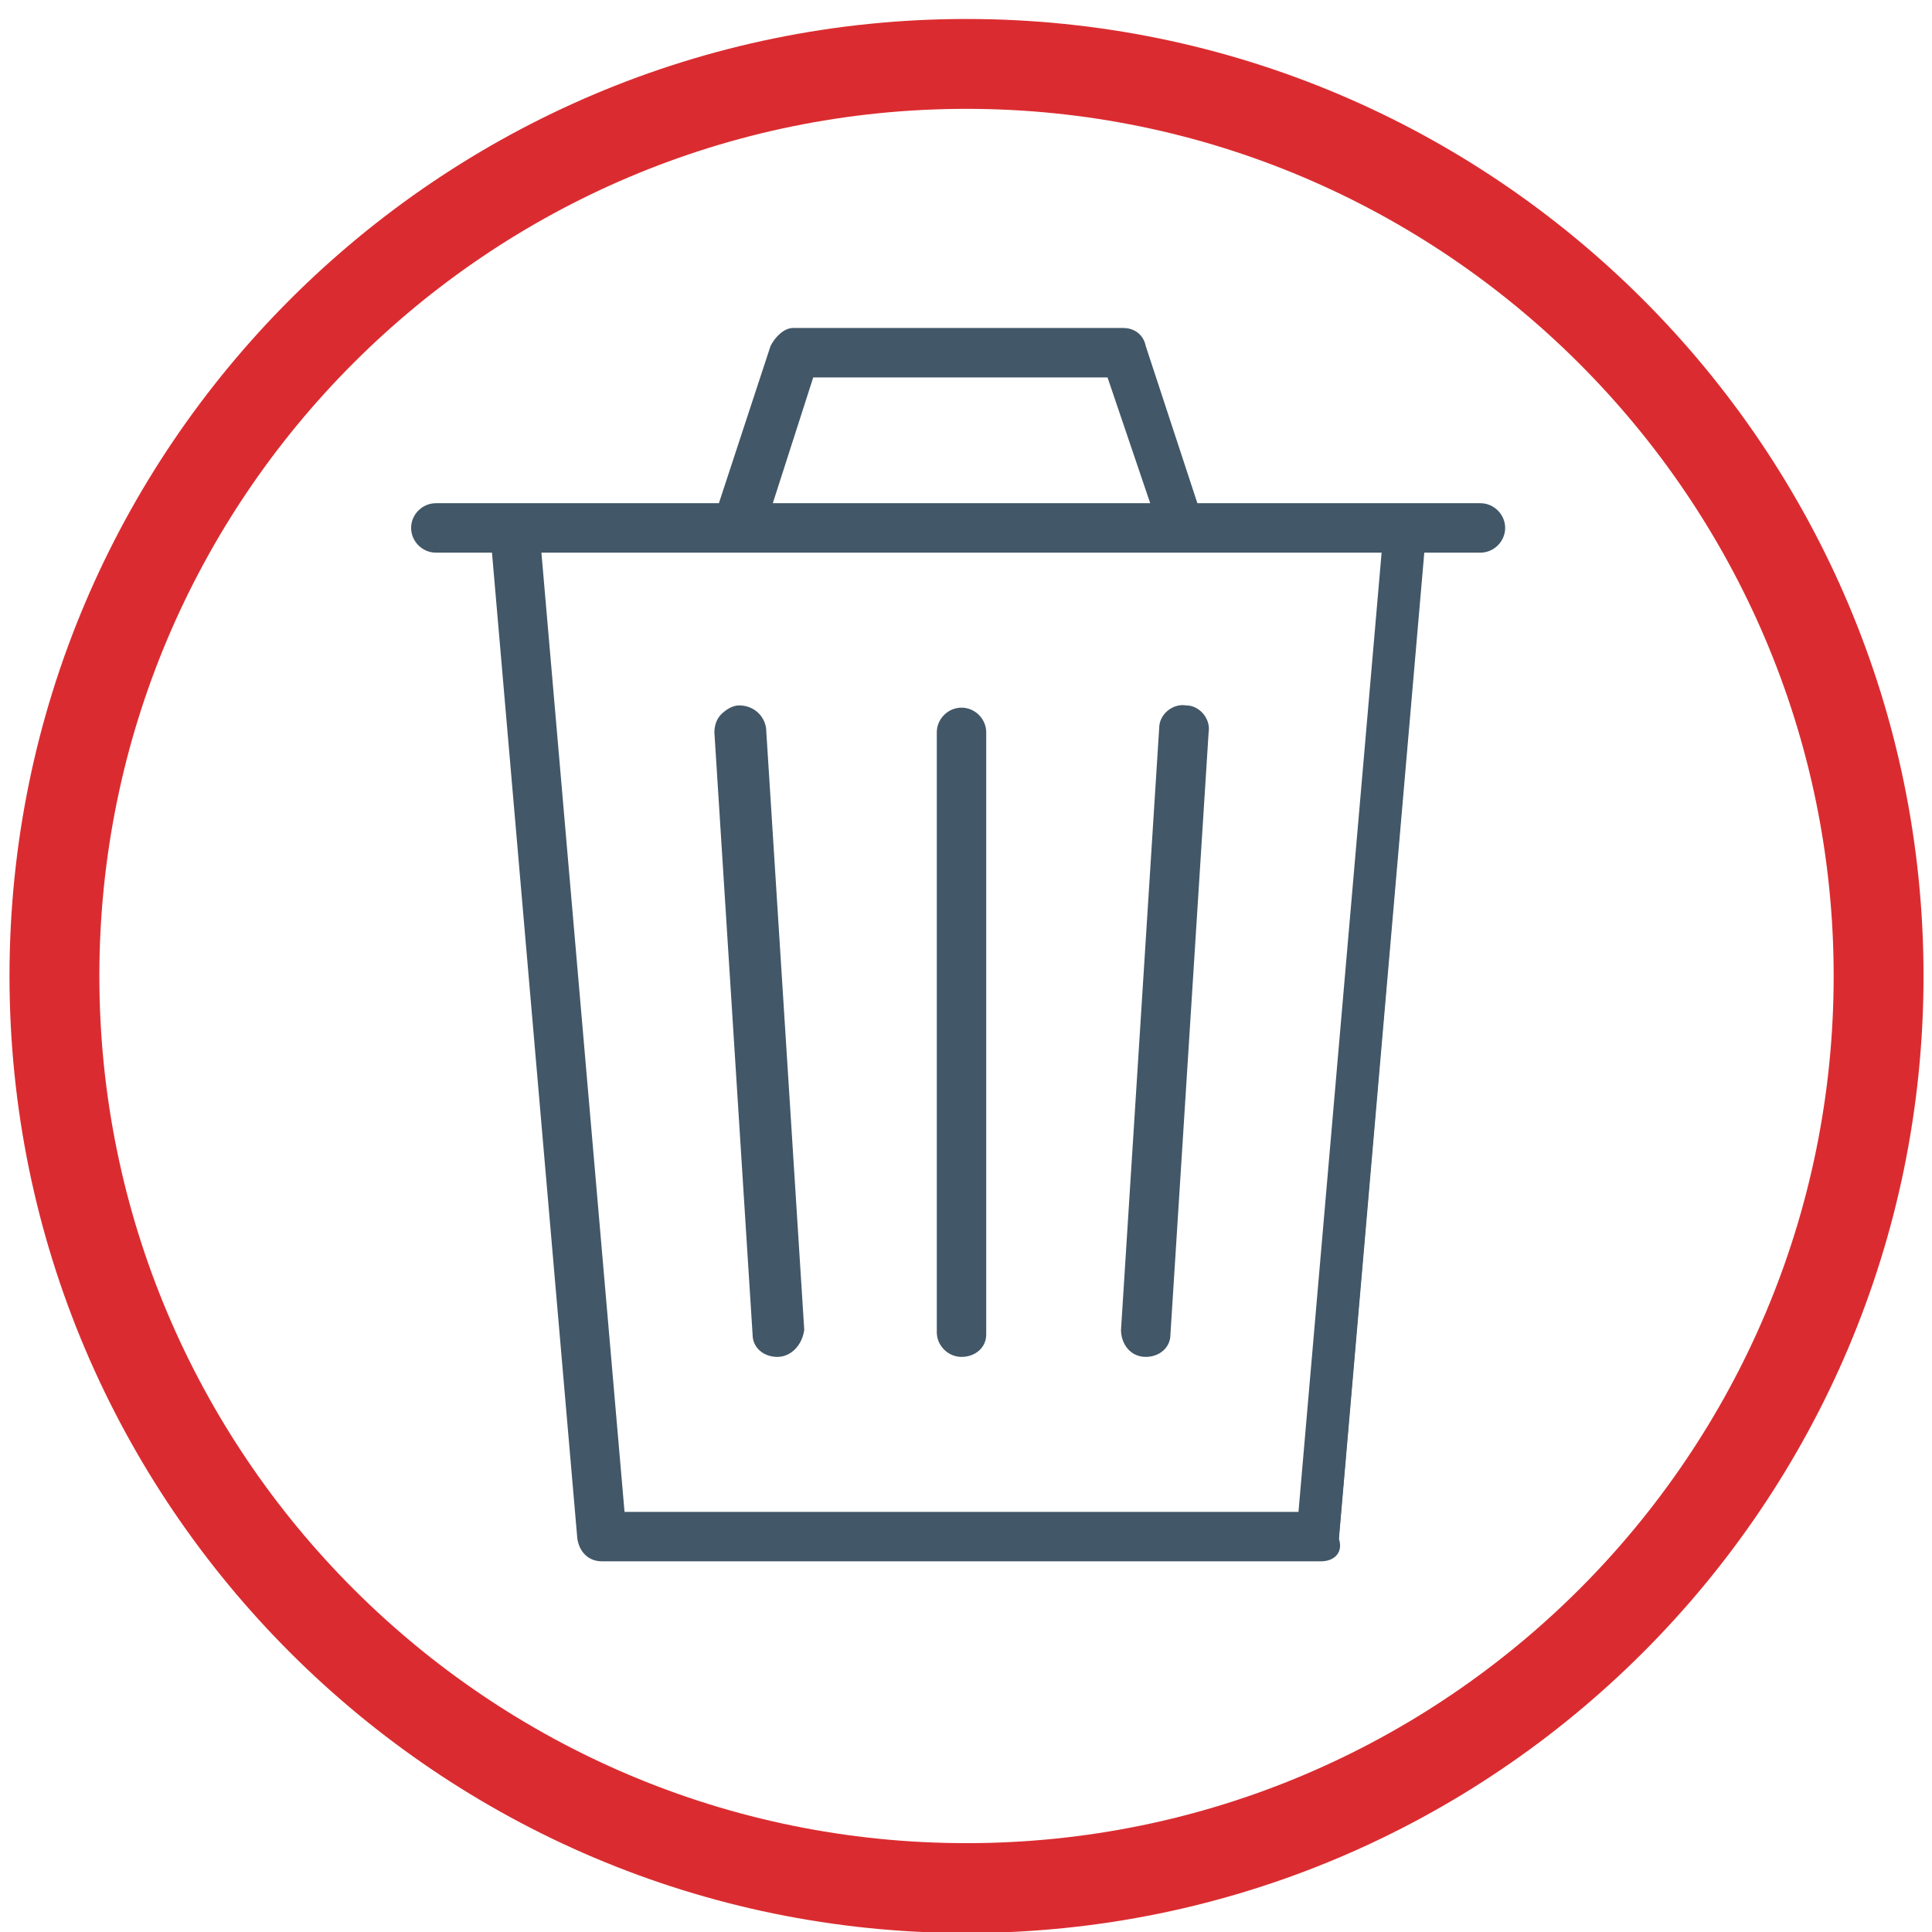
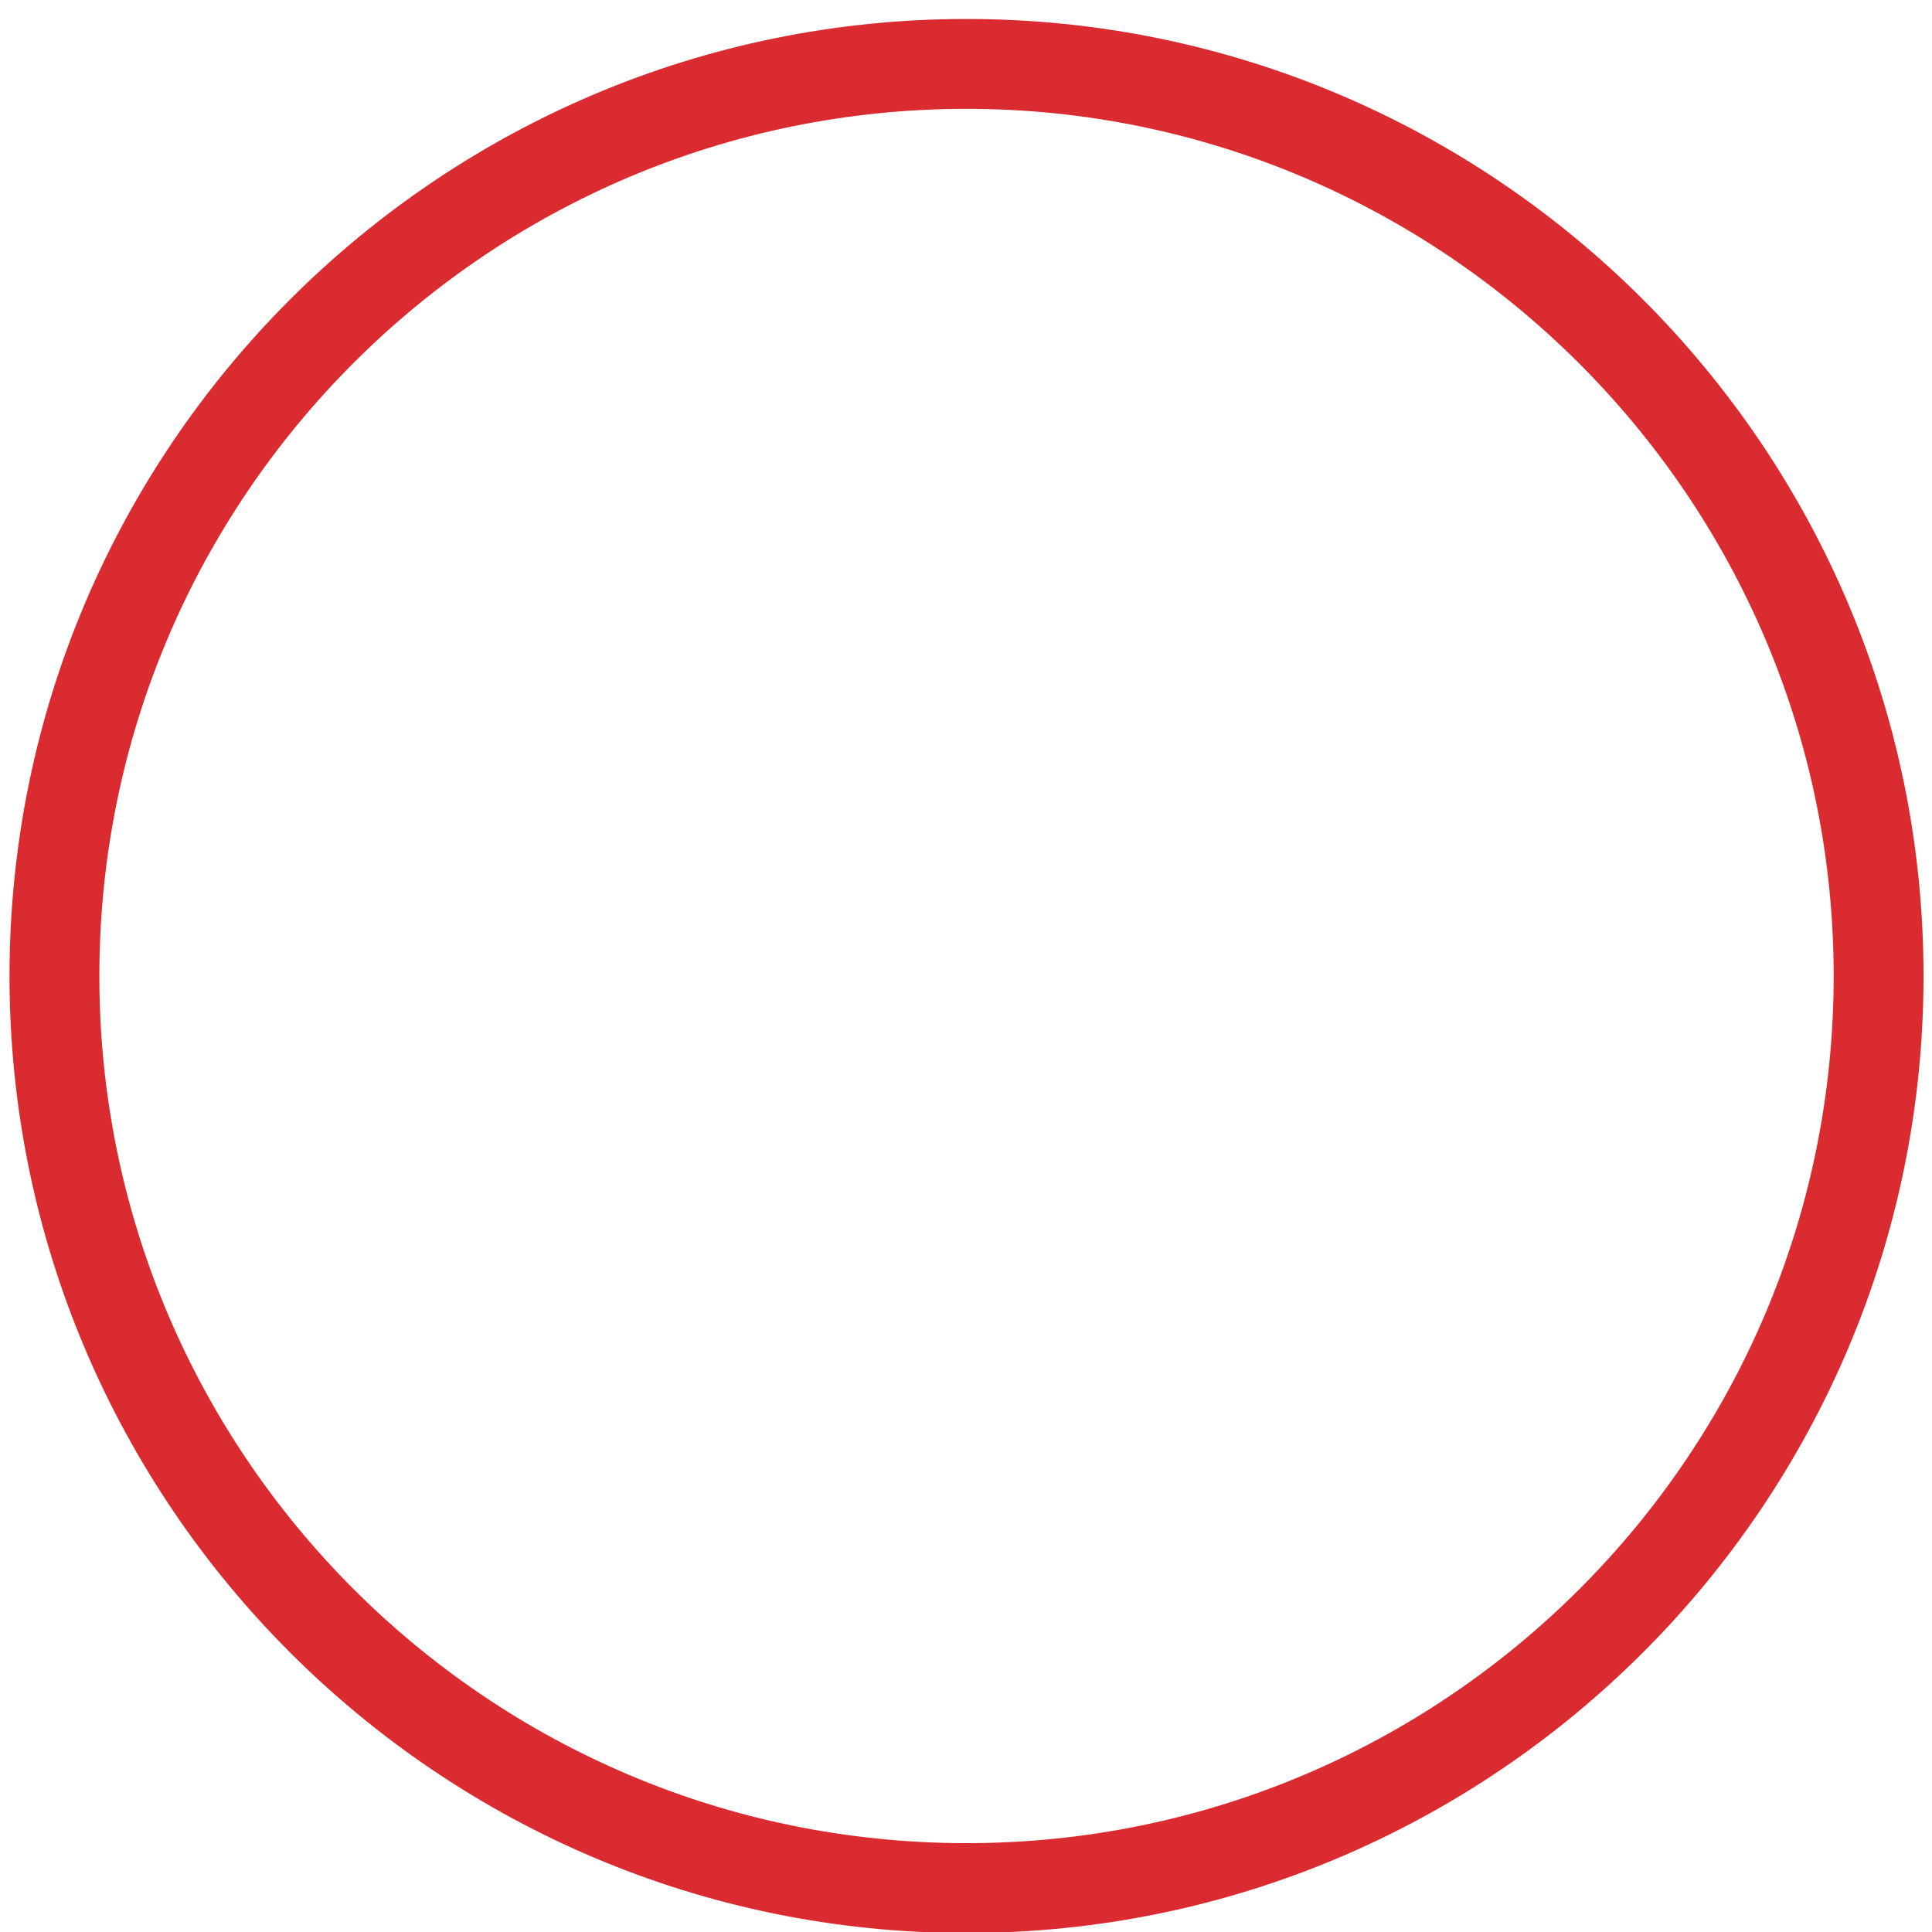
<svg xmlns="http://www.w3.org/2000/svg" version="1.1" id="Layer_1" x="0px" y="0px" viewBox="0 0 86 86" style="enable-background:new 0 0 86 86;" xml:space="preserve">
  <style type="text/css">
	.st0{fill:#DA2C30;}
	.st1{fill:#425767;}
</style>
  <g id="Page-1">
    <g id="_x32_.-About-_x3E_-PSE---Sustain-Graphics" transform="translate(-1011, -1211)">
      <g id="S-Icon-4" transform="translate(1011.423, 1211.845)">
        <g id="Oval-Copy">
          <path class="st0" d="M42.6,85.2C19.1,85.2,0,66.1,0,42.6C0,19.1,19.1,0,42.6,0c23.5,0,42.6,19.1,42.6,42.6      C85.2,66.1,66.1,85.2,42.6,85.2z M42.6,4C21.3,4,4,21.3,4,42.6s17.3,38.6,38.6,38.6s38.6-17.3,38.6-38.6S63.8,4,42.6,4z" />
        </g>
      </g>
    </g>
  </g>
  <g>
-     <path class="st1" d="M50.1,14.9c0.4,0,0.7,0.2,0.8,0.6l2.4,7.2h12.8c0.5,0,0.8,0.4,0.8,0.8c0,0.5-0.4,0.8-0.8,0.8h-2.7l-3.8,44.1   c0,0.4-0.4,0.8-0.8,0.8h-32c-0.4,0-0.8-0.3-0.8-0.8l-3.8-44.1h-2.7c-0.5,0-0.8-0.4-0.8-0.8c0-0.5,0.4-0.8,0.8-0.8h12.8l2.4-7.2   c0.1-0.3,0.4-0.6,0.8-0.6H50.1z M61.8,24.4H23.8l3.7,43.2H58L61.8,24.4z M42.8,31.7c0.5,0,0.8,0.4,0.8,0.8v26.8   c0,0.5-0.4,0.8-0.8,0.8c-0.5,0-0.8-0.4-0.8-0.8V32.6C41.9,32.1,42.3,31.7,42.8,31.7L42.8,31.7z M32.8,31.7c0.5,0,0.9,0.3,0.9,0.8   l1.7,26.8c0,0.5-0.3,0.9-0.8,0.9c-0.5,0-0.9-0.3-0.9-0.8L32,32.6C32,32.2,32.3,31.8,32.8,31.7L32.8,31.7z M52.8,31.7   c0.5,0,0.8,0.4,0.8,0.9l-1.7,26.8c0,0.5-0.4,0.8-0.9,0.8c-0.5,0-0.8-0.4-0.8-0.9l1.7-26.8C51.9,32.1,52.3,31.7,52.8,31.7L52.8,31.7   z M49.5,16.6H36l-2,6.1h17.5L49.5,16.6z M49.5,16.6" />
-     <path class="st1" d="M58.8,69.5h-32c-0.6,0-1-0.4-1.1-1l-3.8-43.9h-2.5c-0.6,0-1.1-0.5-1.1-1.1s0.5-1.1,1.1-1.1H32l2.3-7   c0.2-0.4,0.6-0.8,1-0.8h14.7c0.5,0,0.9,0.3,1,0.8l2.3,7h12.6c0.6,0,1.1,0.5,1.1,1.1s-0.5,1.1-1.1,1.1h-2.5l-3.8,43.9   C59.8,69.1,59.4,69.5,58.8,69.5z M19.4,22.9c-0.3,0-0.6,0.3-0.6,0.6s0.3,0.6,0.6,0.6h2.9l0,0.2l3.8,44.1c0,0.3,0.3,0.5,0.6,0.5h32   c0.3,0,0.6-0.2,0.6-0.5l3.8-44.3h2.9c0.3,0,0.6-0.3,0.6-0.6s-0.3-0.6-0.6-0.6h-13l-2.5-7.4c-0.1-0.2-0.3-0.4-0.6-0.4H35.4   c-0.3,0-0.5,0.2-0.6,0.4l-2.5,7.4H19.4z M58.2,67.8H27.3l0-0.2l-3.8-43.5H62L58.2,67.8z M27.8,67.3h30l3.7-42.7H24.1L27.8,67.3z    M42.8,60.4c-0.6,0-1.1-0.5-1.1-1.1V32.6c0-0.6,0.5-1.1,1.1-1.1c0.6,0,1.1,0.5,1.1,1.1v26.8C43.9,60,43.4,60.4,42.8,60.4z M42.8,32   c-0.3,0-0.6,0.3-0.6,0.6v26.8c0,0.3,0.3,0.6,0.6,0.6s0.6-0.3,0.6-0.6V32.6C43.4,32.3,43.1,32,42.8,32z M34.6,60.4   c-0.6,0-1.1-0.4-1.1-1l-1.7-26.8c0-0.3,0.1-0.6,0.3-0.8c0.2-0.2,0.5-0.4,0.8-0.4l0,0c0.6,0,1.1,0.4,1.2,1l1.7,26.8   C35.7,59.9,35.2,60.4,34.6,60.4C34.6,60.4,34.6,60.4,34.6,60.4z M32.8,32c-0.2,0-0.3,0.1-0.4,0.2c-0.1,0.1-0.2,0.3-0.1,0.4L34,59.4   c0,0.3,0.3,0.6,0.6,0.6c0.3,0,0.6-0.3,0.6-0.6l-1.7-26.8C33.4,32.2,33.1,32,32.8,32L32.8,32z M51,60.4C51,60.4,51,60.4,51,60.4   c-0.7,0-1.1-0.6-1.1-1.2l1.7-26.8c0-0.6,0.6-1.1,1.2-1h0c0.6,0,1.1,0.6,1,1.2l-1.7,26.8C52.1,60,51.6,60.4,51,60.4z M52.7,32   c-0.3,0-0.6,0.2-0.6,0.6l-1.7,26.8c0,0.3,0.2,0.6,0.6,0.6c0.3,0,0.6-0.2,0.6-0.6l1.7-26.8c0-0.2,0-0.3-0.1-0.4S52.9,32,52.7,32   L52.7,32C52.8,32,52.8,32,52.7,32z M51.9,22.9H33.7l2.2-6.6h13.8L51.9,22.9z M34.4,22.4h16.8l-1.9-5.6H36.2L34.4,22.4z" />
-   </g>
+     </g>
</svg>